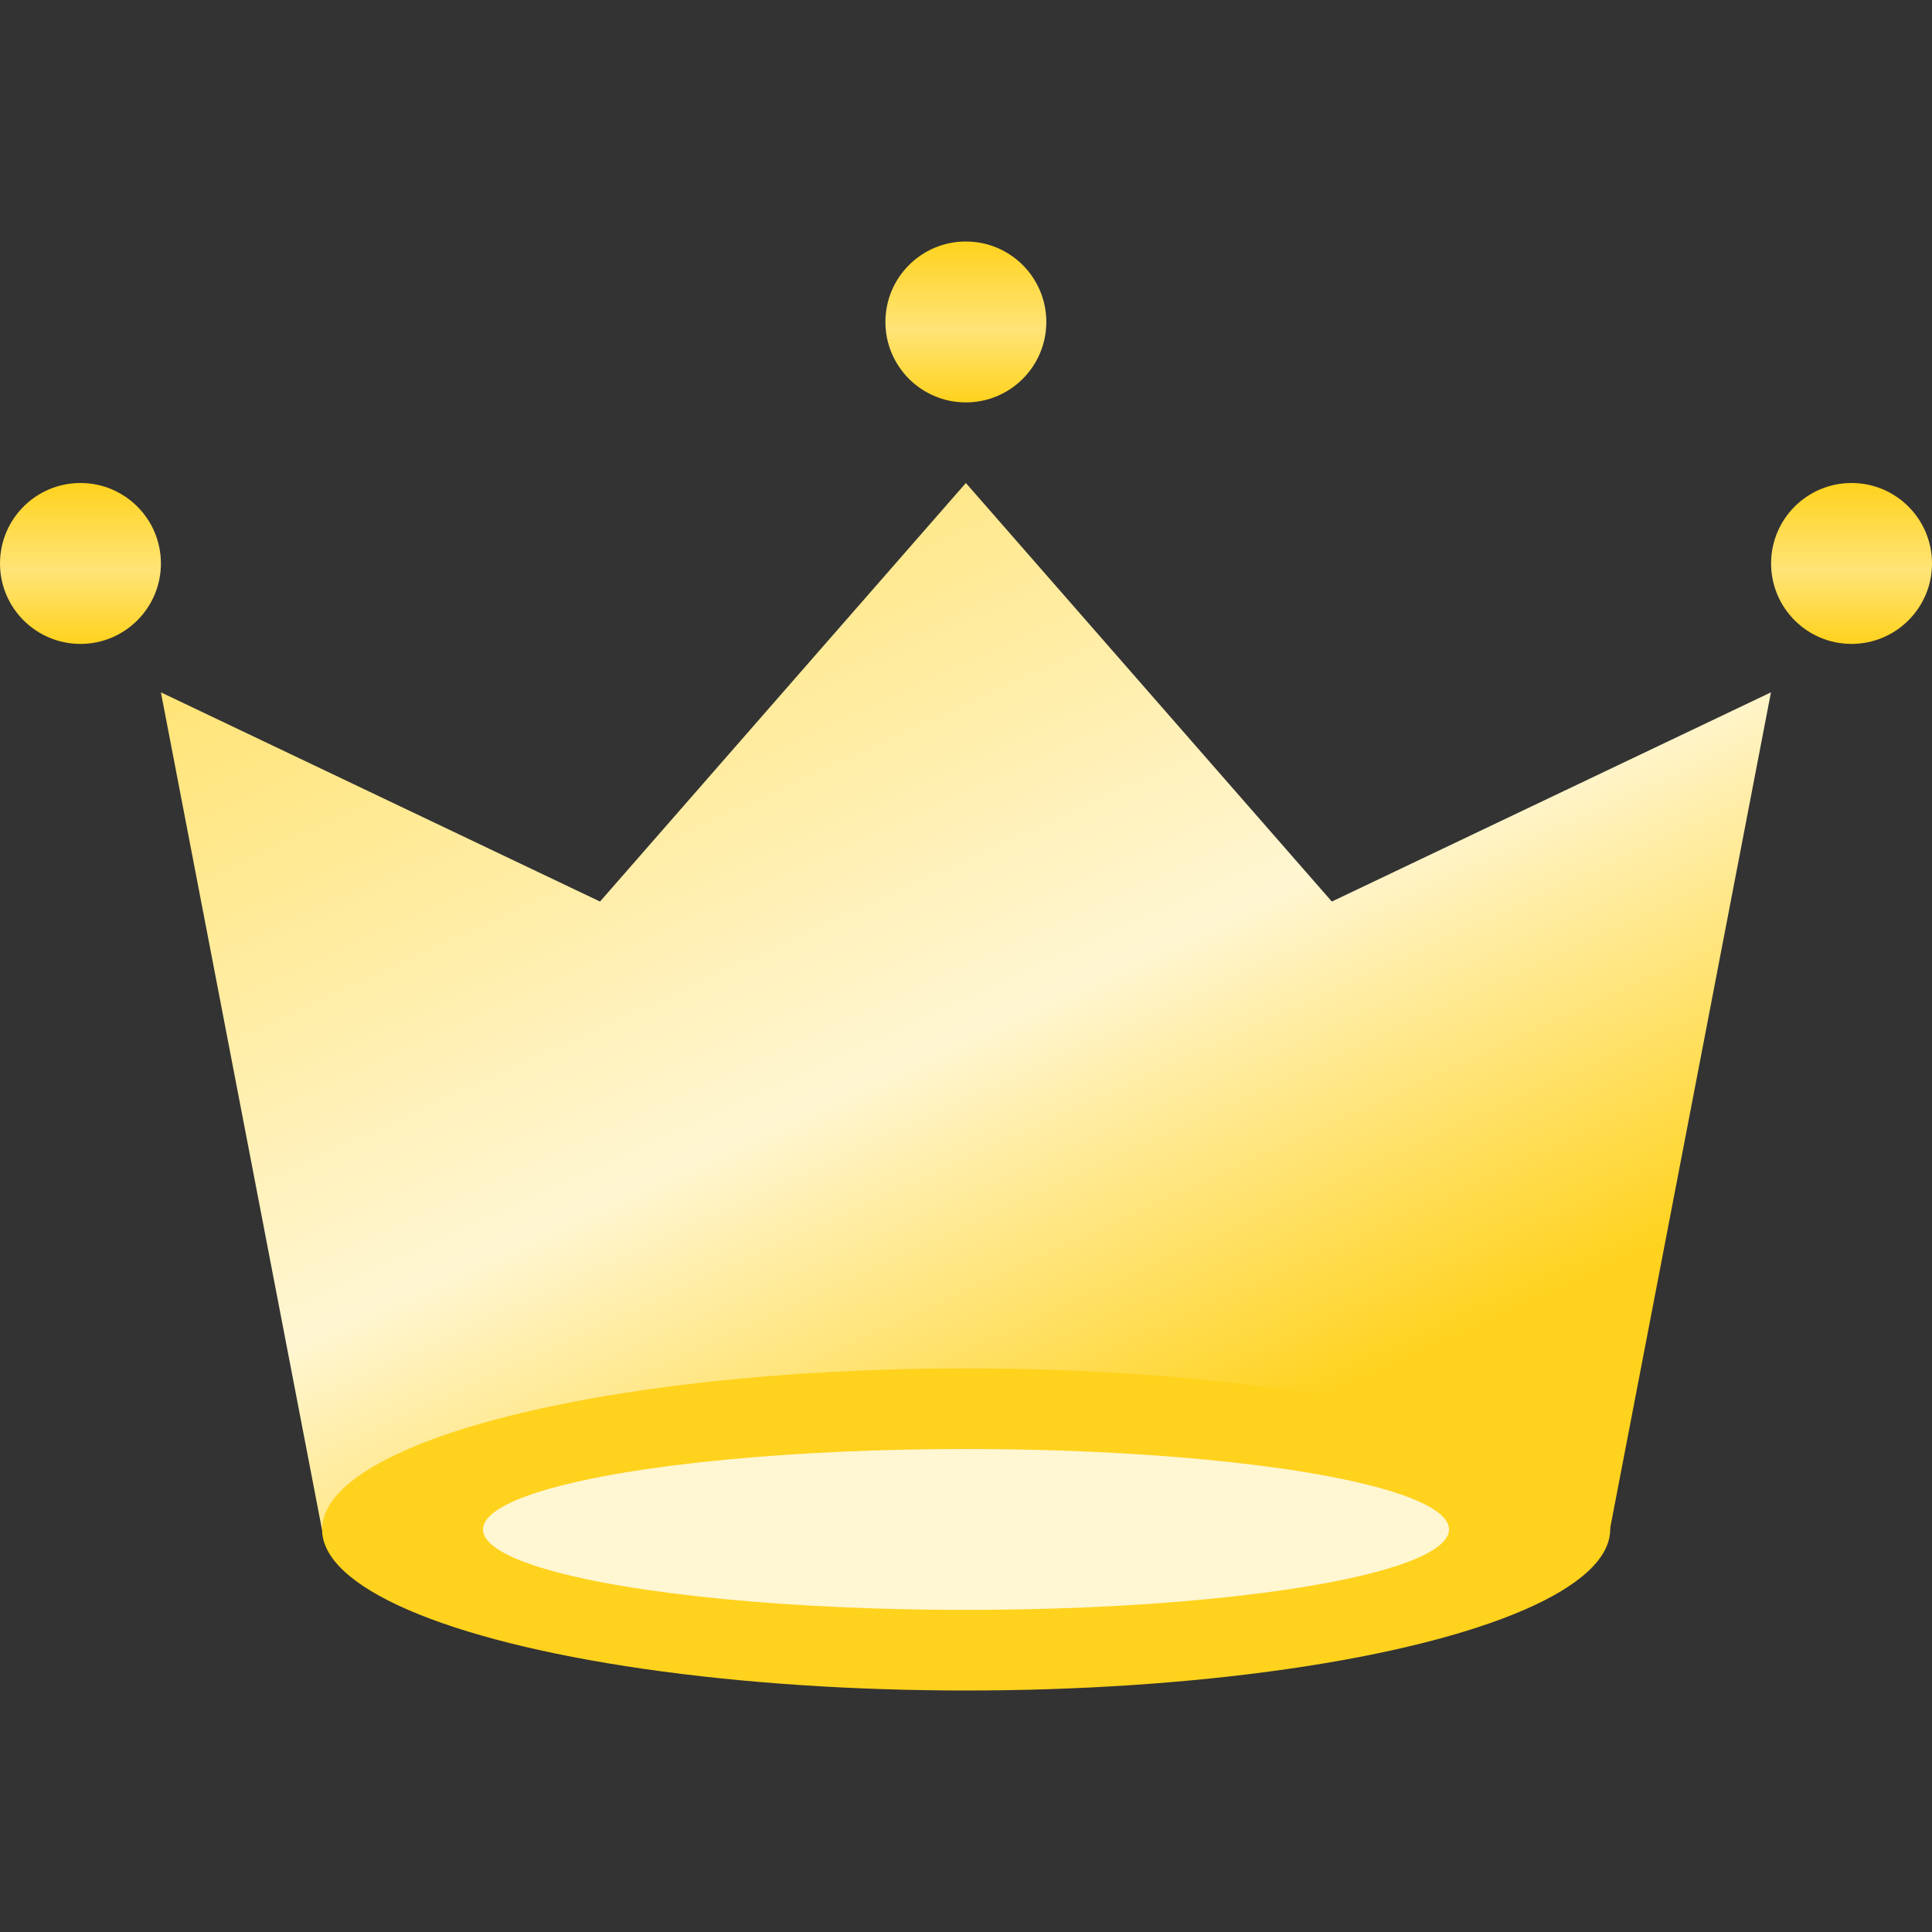
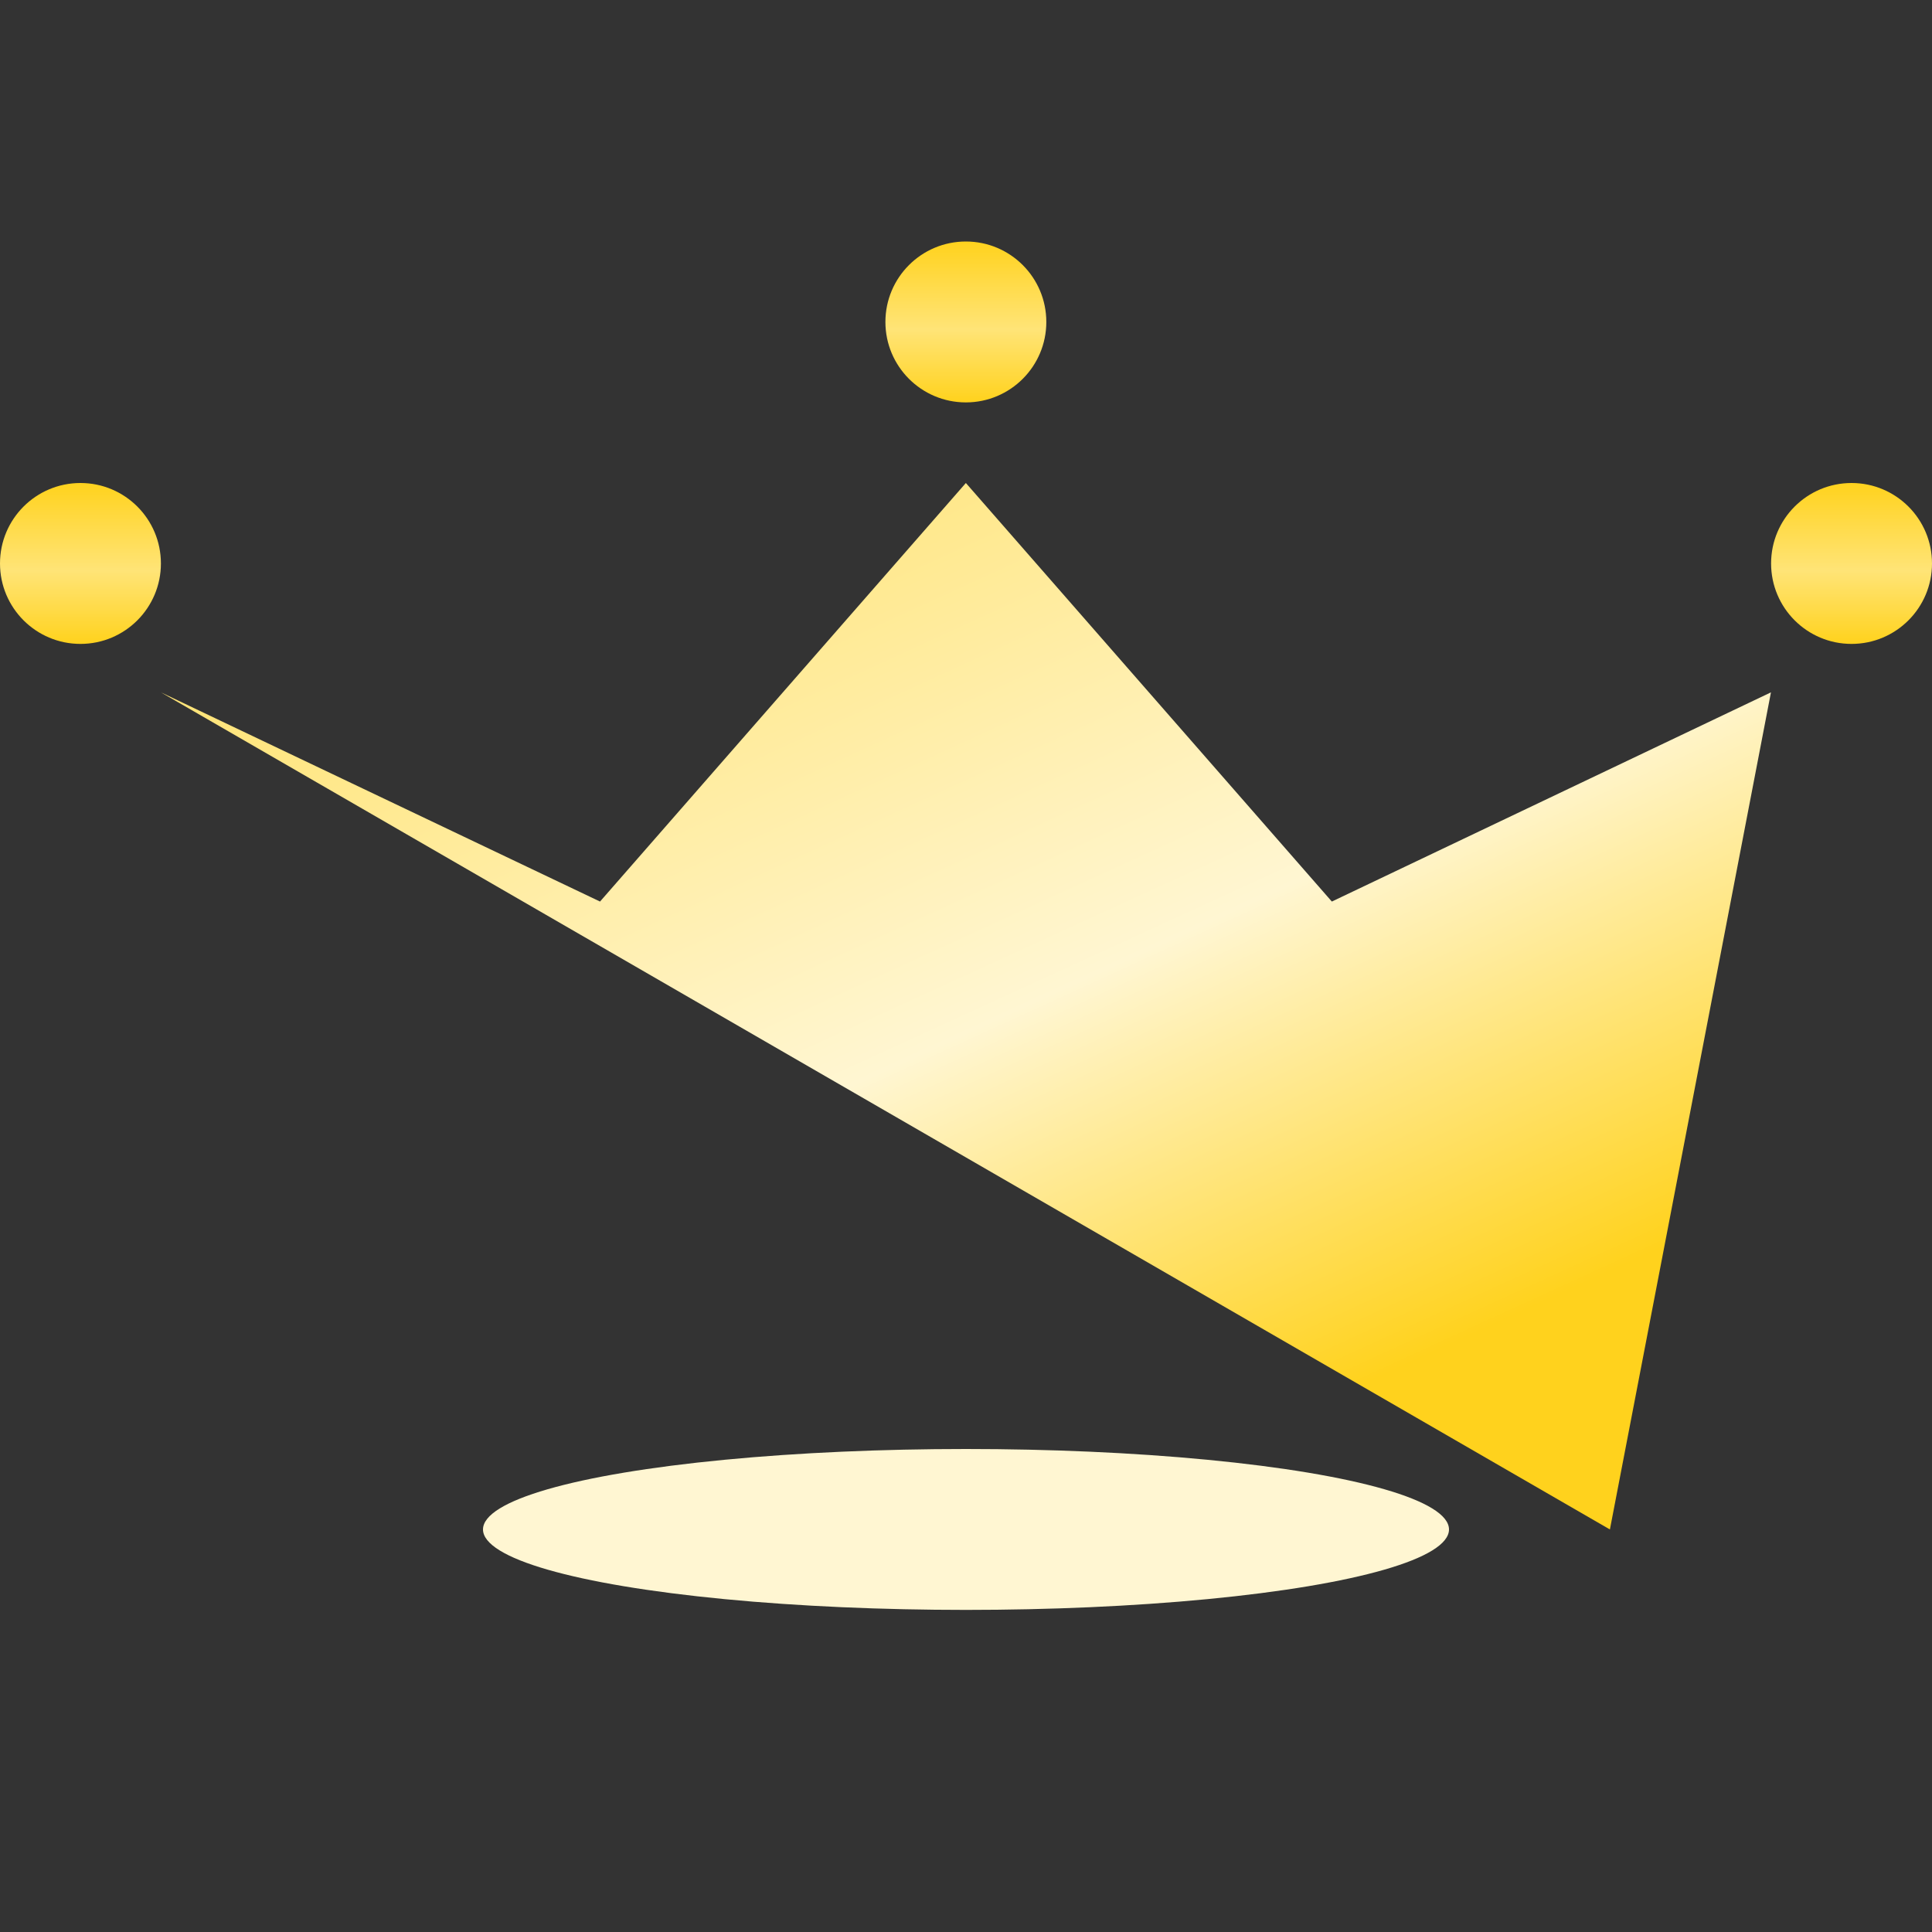
<svg xmlns="http://www.w3.org/2000/svg" width="14" height="14" viewBox="0 0 14 14" fill="none">
  <rect x="0" y="0" width="14" height="14" fill="#333333" stroke="none" />
  <g clip-path="url(#clip0_7289_9481)">
-     <path d="M1.166 5.017L4.348 6.533L6.999 3.5L9.651 6.533L12.833 5.017L11.666 11.083H2.333L1.166 5.017Z" fill="url(#paint0_linear_7289_9481)" />
-     <ellipse cx="7.001" cy="11.083" rx="4.667" ry="1.167" fill="#FFD21D" />
+     <path d="M1.166 5.017L4.348 6.533L6.999 3.5L9.651 6.533L12.833 5.017L11.666 11.083L1.166 5.017Z" fill="url(#paint0_linear_7289_9481)" />
    <ellipse cx="7" cy="11.083" rx="3.5" ry="0.583" fill="#FFF6D2" />
    <circle cx="6.999" cy="2.333" r="0.583" fill="url(#paint1_linear_7289_9481)" />
    <circle cx="0.583" cy="4.083" r="0.583" fill="url(#paint2_linear_7289_9481)" />
    <circle cx="13.417" cy="4.083" r="0.583" fill="url(#paint3_linear_7289_9481)" />
  </g>
  <defs>
    <linearGradient id="paint0_linear_7289_9481" x1="3.849" y1="3.85" x2="7.699" y2="12.25" gradientUnits="userSpaceOnUse">
      <stop stop-color="#FFE477" />
      <stop offset="0.5" stop-color="#FFF6D2" />
      <stop offset="0.88" stop-color="#FFD21D" />
    </linearGradient>
    <linearGradient id="paint1_linear_7289_9481" x1="6.999" y1="1.75" x2="6.999" y2="2.917" gradientUnits="userSpaceOnUse">
      <stop stop-color="#FFD21D" />
      <stop offset="0.545" stop-color="#FFE477" />
      <stop offset="1" stop-color="#FFD21D" />
    </linearGradient>
    <linearGradient id="paint2_linear_7289_9481" x1="0.583" y1="3.5" x2="0.583" y2="4.667" gradientUnits="userSpaceOnUse">
      <stop stop-color="#FFD21D" />
      <stop offset="0.545" stop-color="#FFE477" />
      <stop offset="1" stop-color="#FFD21D" />
    </linearGradient>
    <linearGradient id="paint3_linear_7289_9481" x1="13.417" y1="3.5" x2="13.417" y2="4.667" gradientUnits="userSpaceOnUse">
      <stop stop-color="#FFD21D" />
      <stop offset="0.545" stop-color="#FFE477" />
      <stop offset="1" stop-color="#FFD21D" />
    </linearGradient>
    <clipPath id="clip0_7289_9481">
      <rect width="14" height="14" fill="white" />
    </clipPath>
  </defs>
</svg>